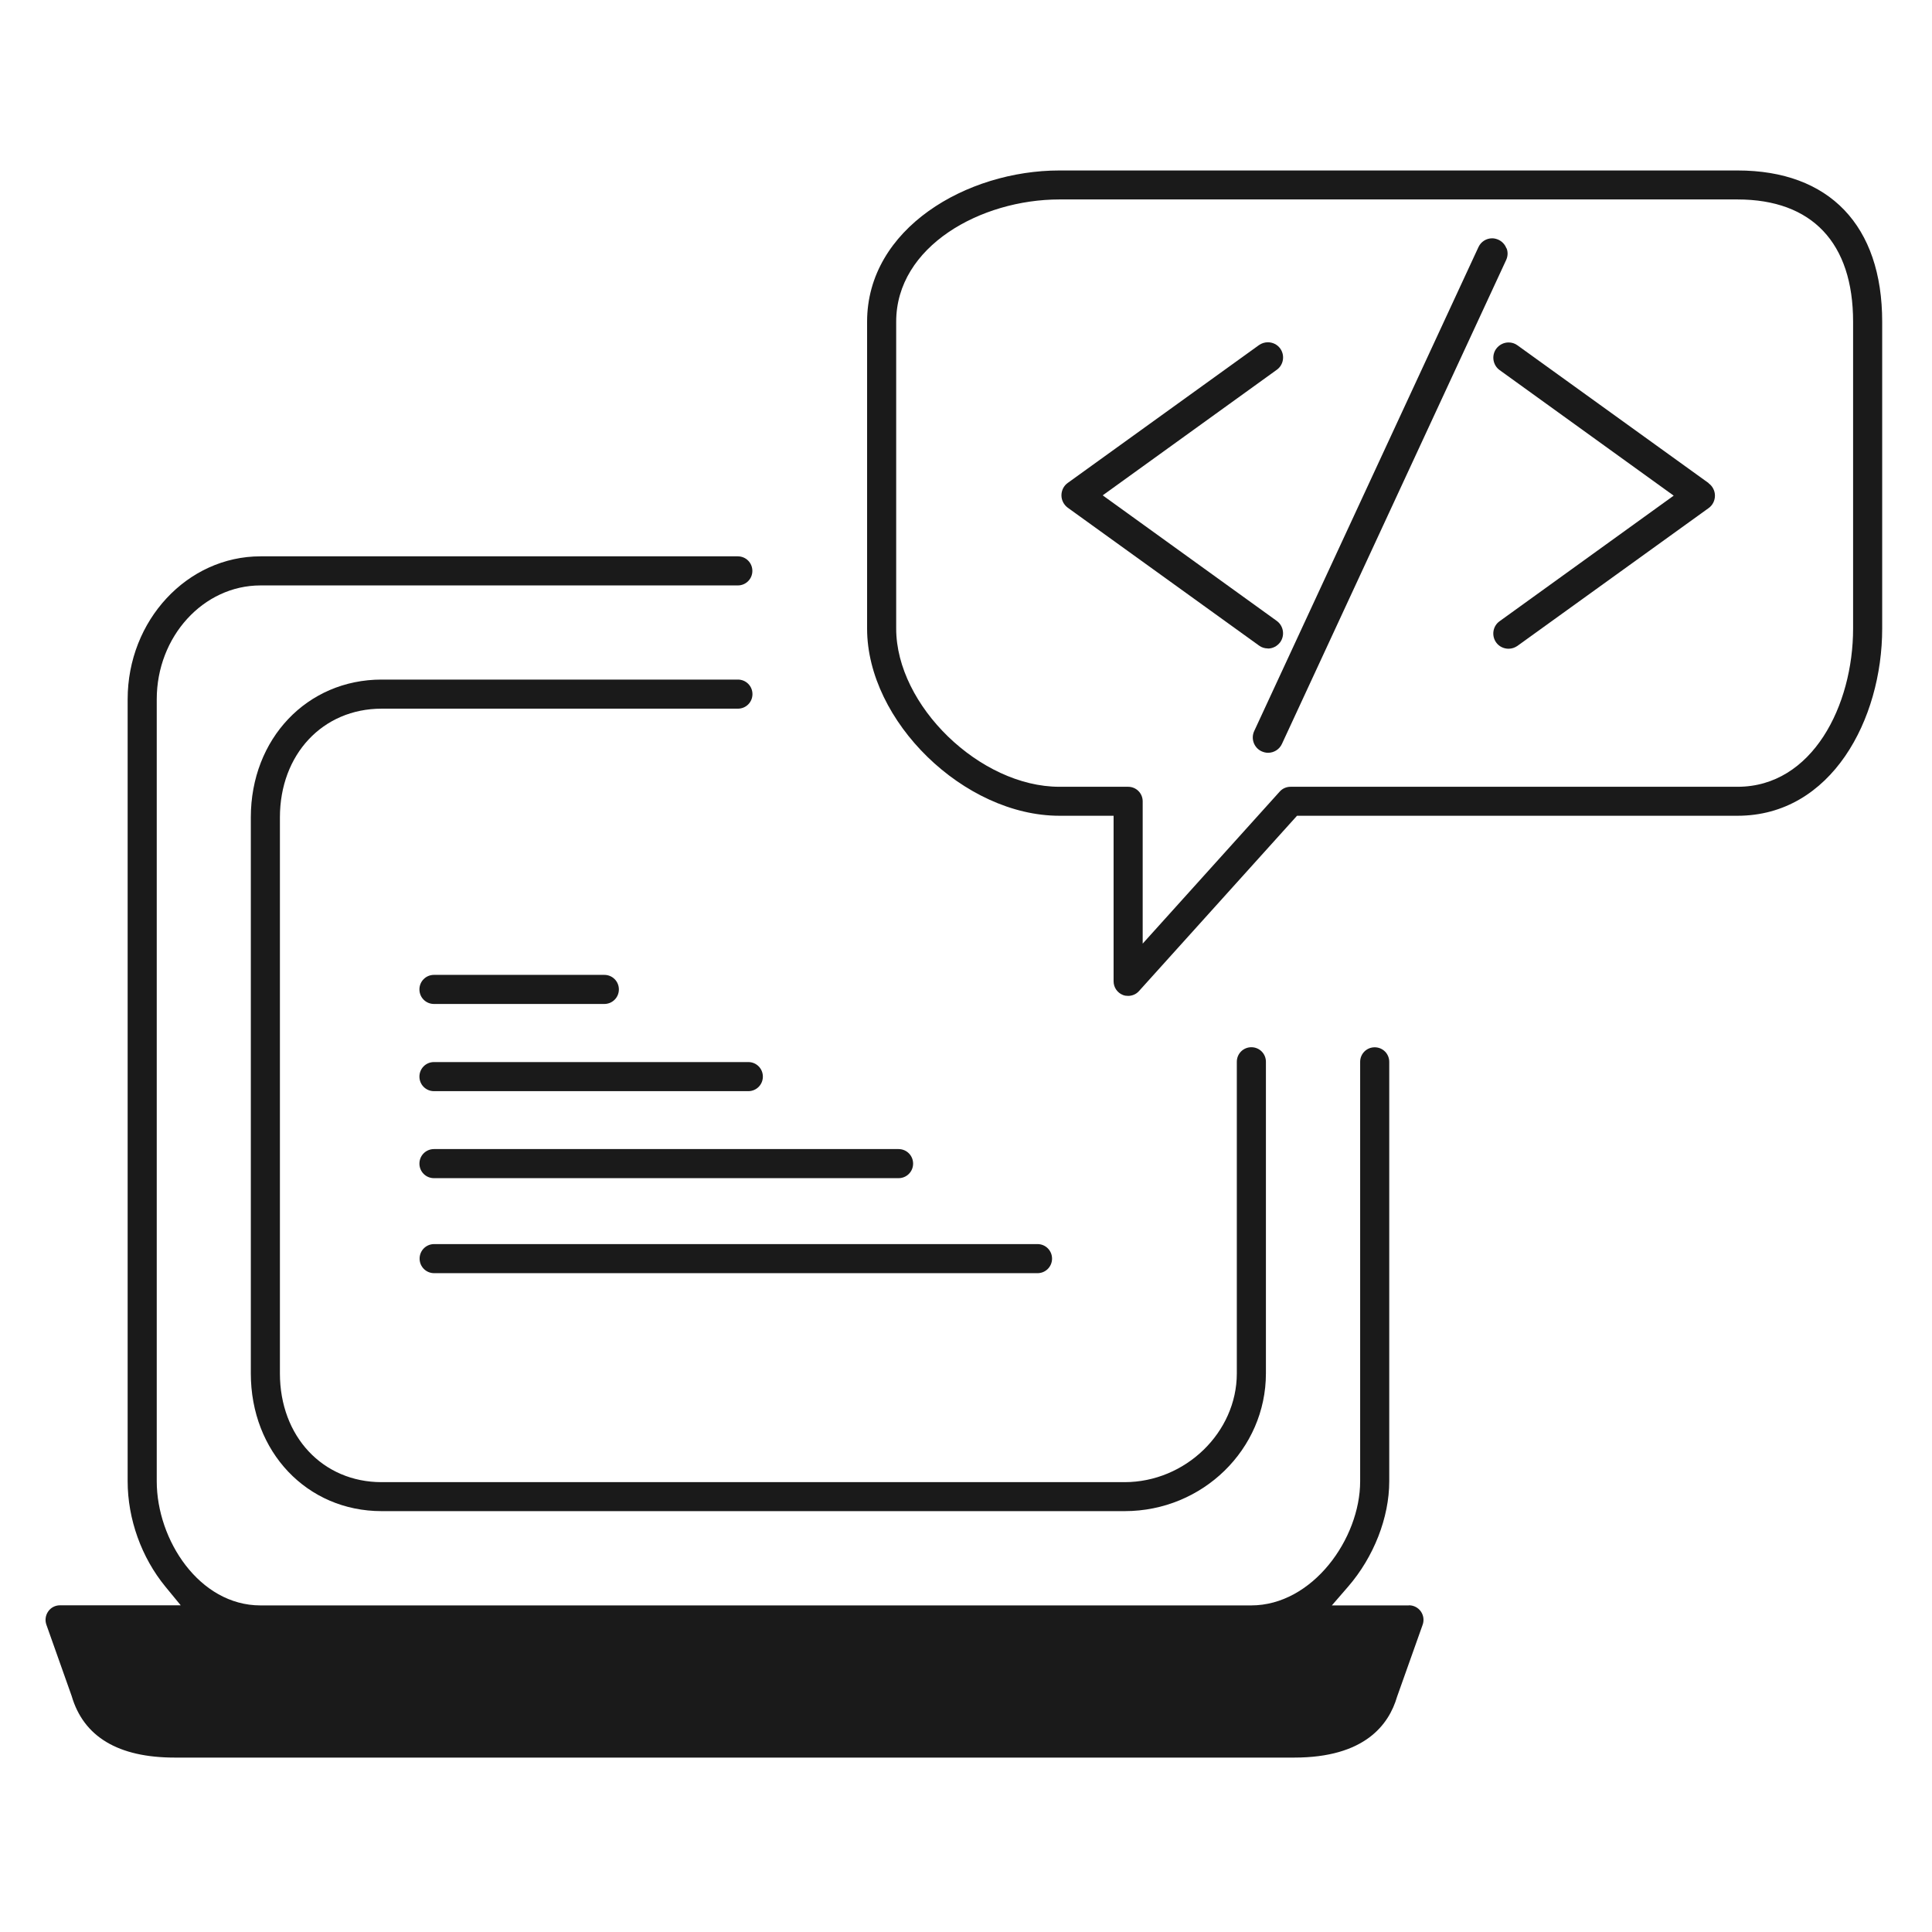
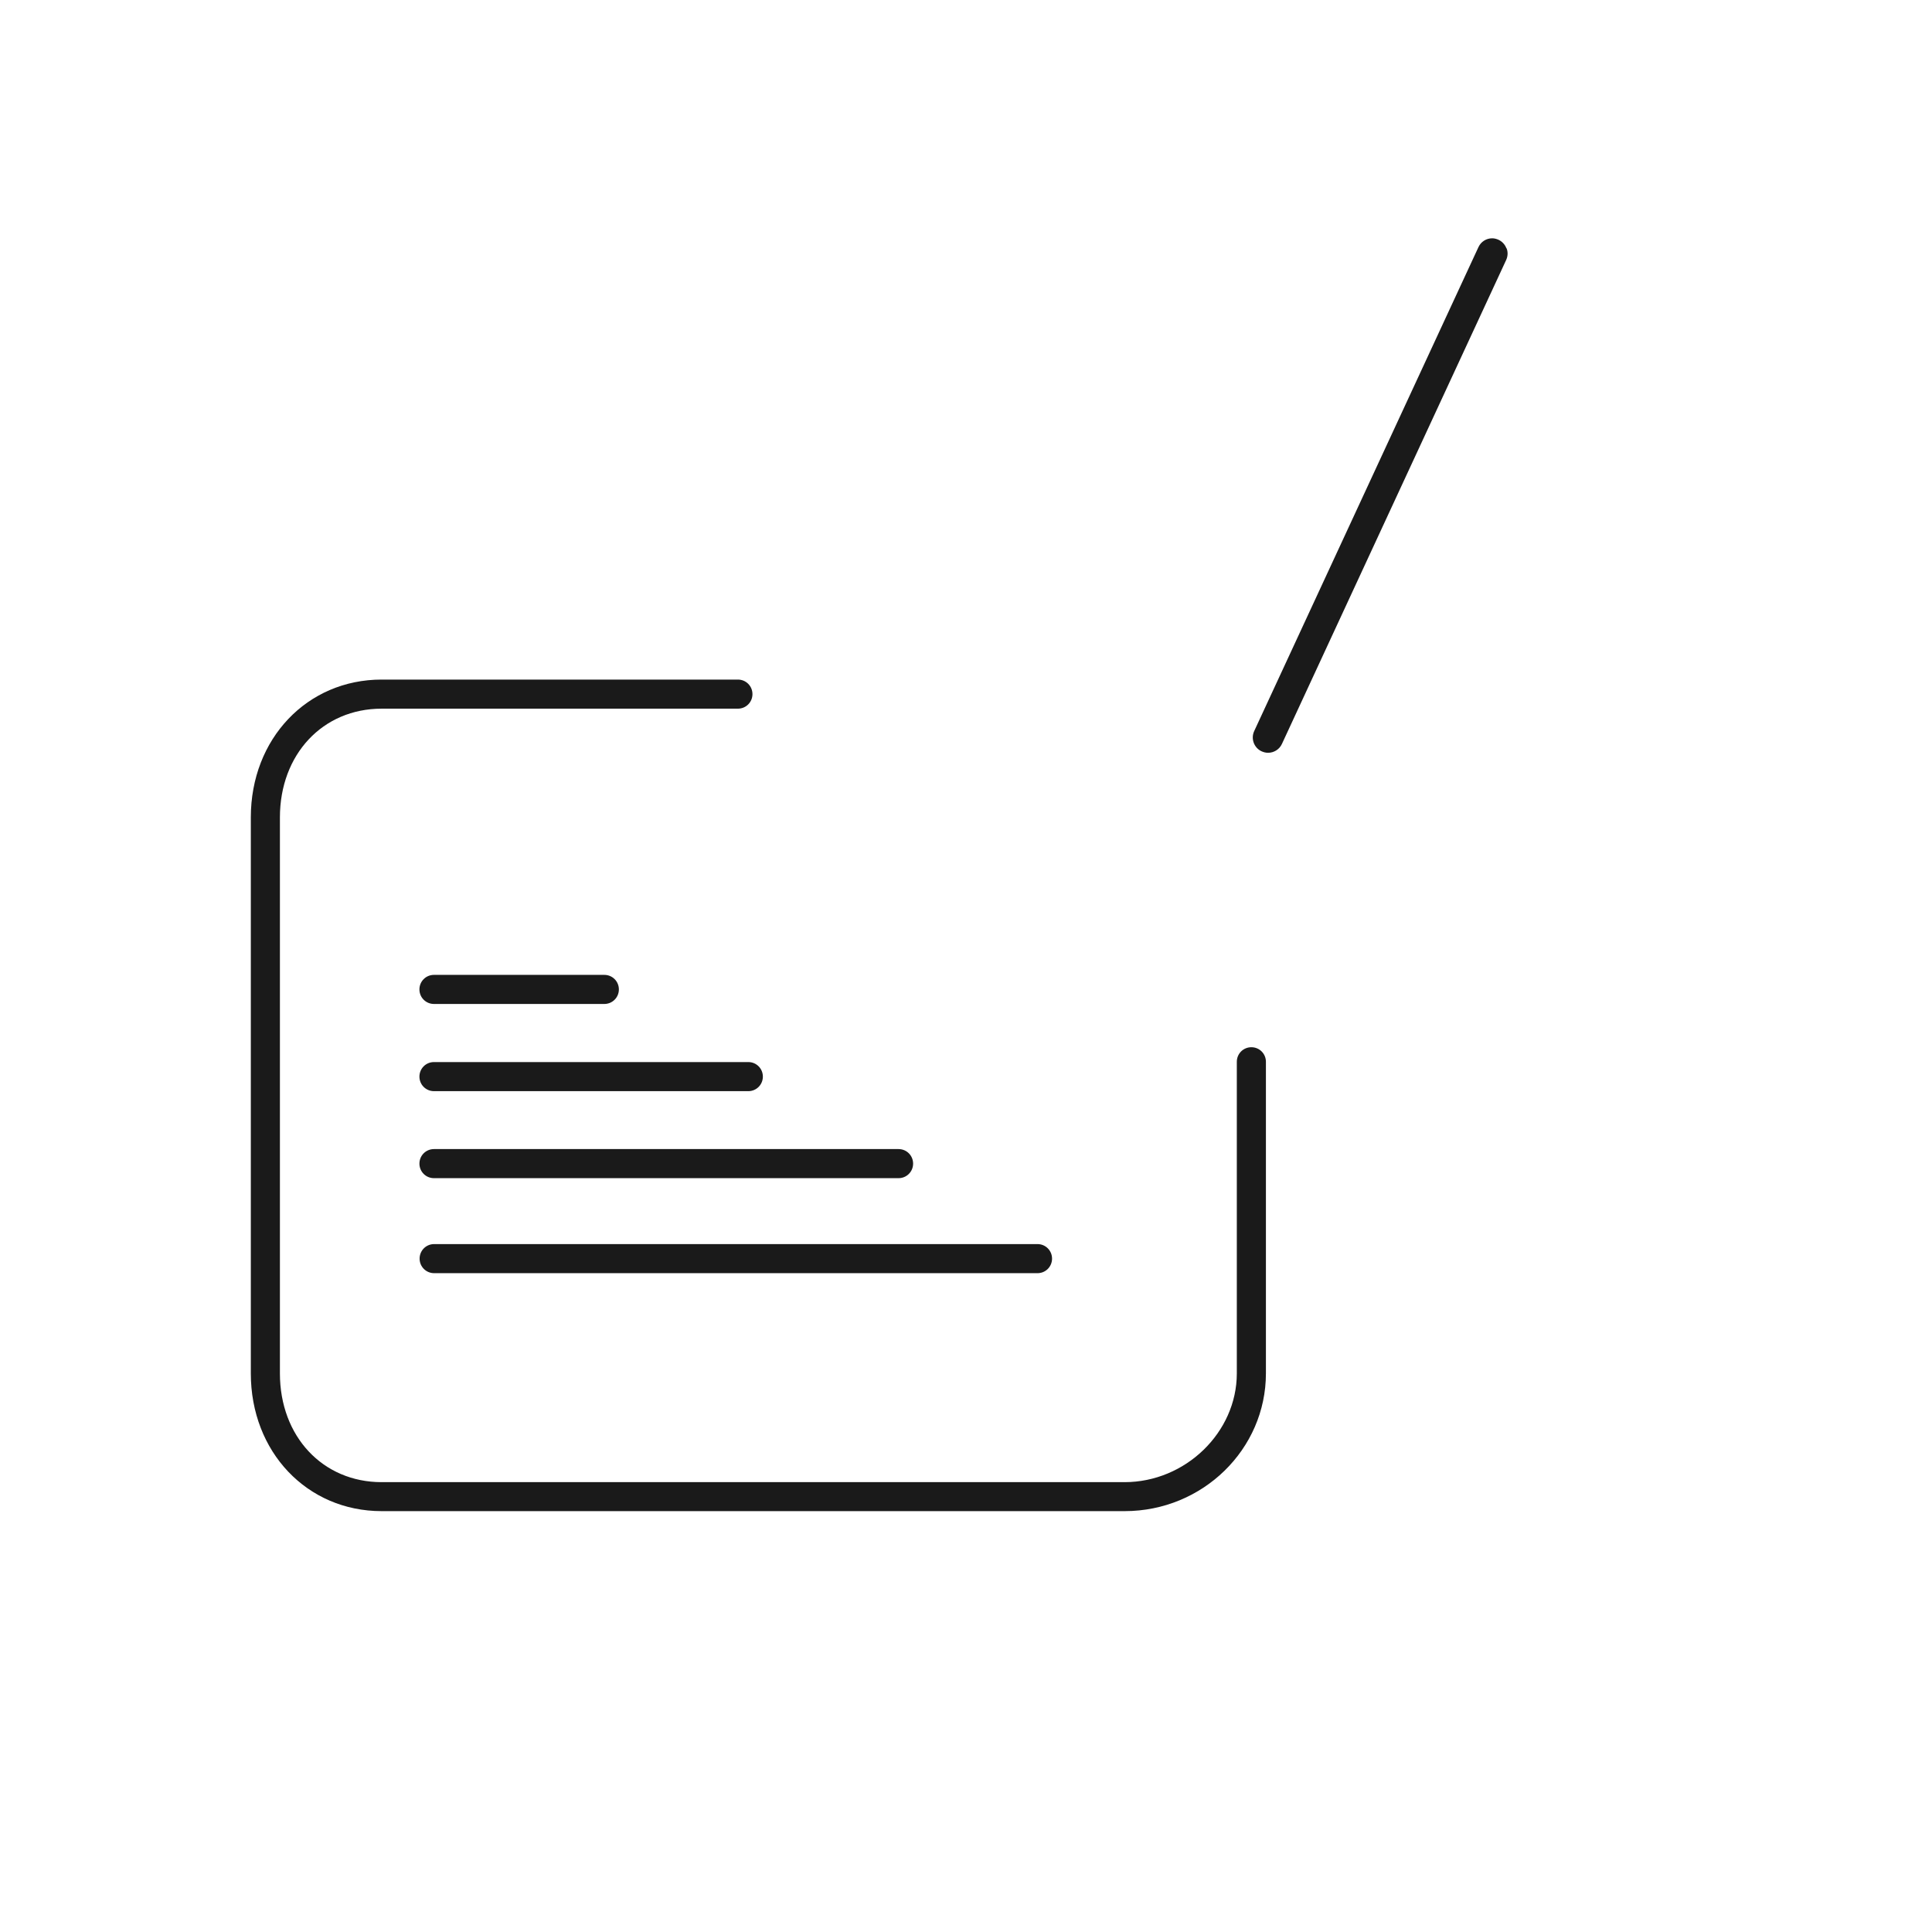
<svg xmlns="http://www.w3.org/2000/svg" width="170" height="170" viewBox="0 0 170 170" fill="none">
-   <path d="M111.558 57.067C111.988 57.067 112.388 56.857 112.648 56.507C113.078 55.907 112.938 55.067 112.348 54.637L97.028 43.587L112.348 32.537C112.948 32.107 113.078 31.267 112.648 30.667C112.398 30.317 111.988 30.117 111.558 30.117C111.278 30.117 111.008 30.207 110.778 30.367L93.948 42.497C93.598 42.747 93.398 43.157 93.398 43.587C93.398 44.017 93.608 44.417 93.958 44.677L110.788 56.807C111.018 56.977 111.288 57.057 111.568 57.057L111.558 57.067Z" fill="#1A1A1A" />
-   <path d="M150.351 42.513L133.521 30.383C133.291 30.213 133.021 30.133 132.741 30.133C132.311 30.133 131.911 30.343 131.651 30.693C131.221 31.293 131.361 32.133 131.951 32.563L147.271 43.613L131.951 54.663C131.351 55.093 131.221 55.933 131.651 56.533C131.901 56.883 132.311 57.083 132.741 57.083C133.021 57.083 133.291 56.993 133.521 56.833L150.351 44.703C150.701 44.453 150.901 44.043 150.901 43.613C150.901 43.183 150.691 42.773 150.341 42.523L150.351 42.513Z" fill="#1A1A1A" />
  <path d="M132.549 21.849C132.429 21.519 132.179 21.249 131.859 21.099C131.679 21.019 131.489 20.969 131.299 20.969C130.779 20.969 130.309 21.269 130.089 21.749L110.359 64.329C110.049 64.999 110.339 65.799 111.009 66.109C111.189 66.189 111.379 66.239 111.579 66.239C112.099 66.239 112.579 65.939 112.799 65.459L132.529 22.879C132.679 22.549 132.699 22.189 132.569 21.849H132.549Z" fill="#1A1A1A" />
  <path d="M66.21 61.077C66.21 60.367 65.64 59.797 64.93 59.797H33.58C27.02 59.797 22.07 65.007 22.07 71.927V120.847C22.07 127.757 27.02 132.967 33.58 132.967H98.96C105.82 132.967 111.39 127.527 111.39 120.847V93.427C111.39 92.717 110.82 92.147 110.11 92.147C109.4 92.147 108.83 92.717 108.83 93.427V120.847C108.83 126.037 104.31 130.417 98.95 130.417H33.58C28.4 130.417 24.63 126.397 24.63 120.847V71.927C24.63 66.387 28.39 62.357 33.58 62.357H64.93C65.64 62.357 66.21 61.787 66.21 61.077Z" fill="#1A1A1A" />
-   <path d="M123.962 141.263H117.192L118.622 139.613C120.882 137.003 122.242 133.533 122.242 130.343V93.433C122.242 92.723 121.672 92.153 120.962 92.153C120.252 92.153 119.682 92.723 119.682 93.433V130.343C119.682 135.393 115.492 141.263 110.092 141.263H22.922C17.542 141.263 13.792 135.503 13.792 130.343V61.533C13.792 56.013 17.892 51.513 22.922 51.513H64.922C65.632 51.513 66.202 50.943 66.202 50.233C66.202 49.523 65.632 48.953 64.922 48.953H22.922C16.472 48.953 11.232 54.593 11.232 61.533V130.333C11.232 133.653 12.442 137.043 14.562 139.623L15.902 141.253H5.282C4.862 141.253 4.472 141.453 4.242 141.793C4.002 142.133 3.942 142.573 4.082 142.963L6.302 149.223C7.352 152.823 10.402 154.653 15.382 154.653H113.882C120.082 154.653 122.212 151.763 122.932 149.293L125.182 142.963C125.322 142.573 125.262 142.133 125.022 141.793C124.782 141.453 124.392 141.253 123.982 141.253L123.962 141.263Z" fill="#1A1A1A" />
-   <path d="M152.887 15H93.217C85.077 15 76.297 20.09 76.297 28.31V55.31C76.297 63.47 84.837 71.78 93.217 71.78H97.987V86.35C97.987 86.88 98.317 87.36 98.807 87.55C98.947 87.61 99.107 87.63 99.267 87.63C99.627 87.63 99.977 87.48 100.217 87.21L114.127 71.78H152.887C161.157 71.78 165.617 63.29 165.617 55.31V28.31C165.617 19.85 160.977 15 152.887 15ZM163.057 55.31C163.057 62.06 159.487 69.23 152.887 69.23H113.557C113.197 69.23 112.847 69.38 112.607 69.65L100.547 83.03V70.51C100.547 69.8 99.977 69.23 99.267 69.23H93.217C86.237 69.23 78.857 62.08 78.857 55.31V28.31C78.857 21.67 86.307 17.55 93.217 17.55H152.887C159.447 17.55 163.057 21.37 163.057 28.31V55.31Z" fill="#1A1A1A" />
  <path d="M38.186 85.781C37.476 85.781 36.906 86.351 36.906 87.061C36.906 87.771 37.476 88.341 38.186 88.341H53.176C53.886 88.341 54.456 87.771 54.456 87.061C54.456 86.351 53.886 85.781 53.176 85.781H38.186Z" fill="#1A1A1A" />
  <path d="M38.186 93.453C37.476 93.453 36.906 94.023 36.906 94.733C36.906 95.443 37.476 96.013 38.186 96.013H65.846C66.556 96.013 67.126 95.443 67.126 94.733C67.126 94.023 66.556 93.453 65.846 93.453H38.186Z" fill="#1A1A1A" />
  <path d="M79.066 101.109H38.186C37.476 101.109 36.906 101.679 36.906 102.389C36.906 103.099 37.476 103.669 38.186 103.669H79.066C79.776 103.669 80.346 103.099 80.346 102.389C80.346 101.679 79.776 101.109 79.066 101.109Z" fill="#1A1A1A" />
  <path d="M91.292 109.469H38.202C37.492 109.469 36.922 110.039 36.922 110.749C36.922 111.459 37.492 112.029 38.202 112.029H91.292C92.002 112.029 92.572 111.459 92.572 110.749C92.572 110.039 92.002 109.469 91.292 109.469Z" fill="#1A1A1A" />
</svg>